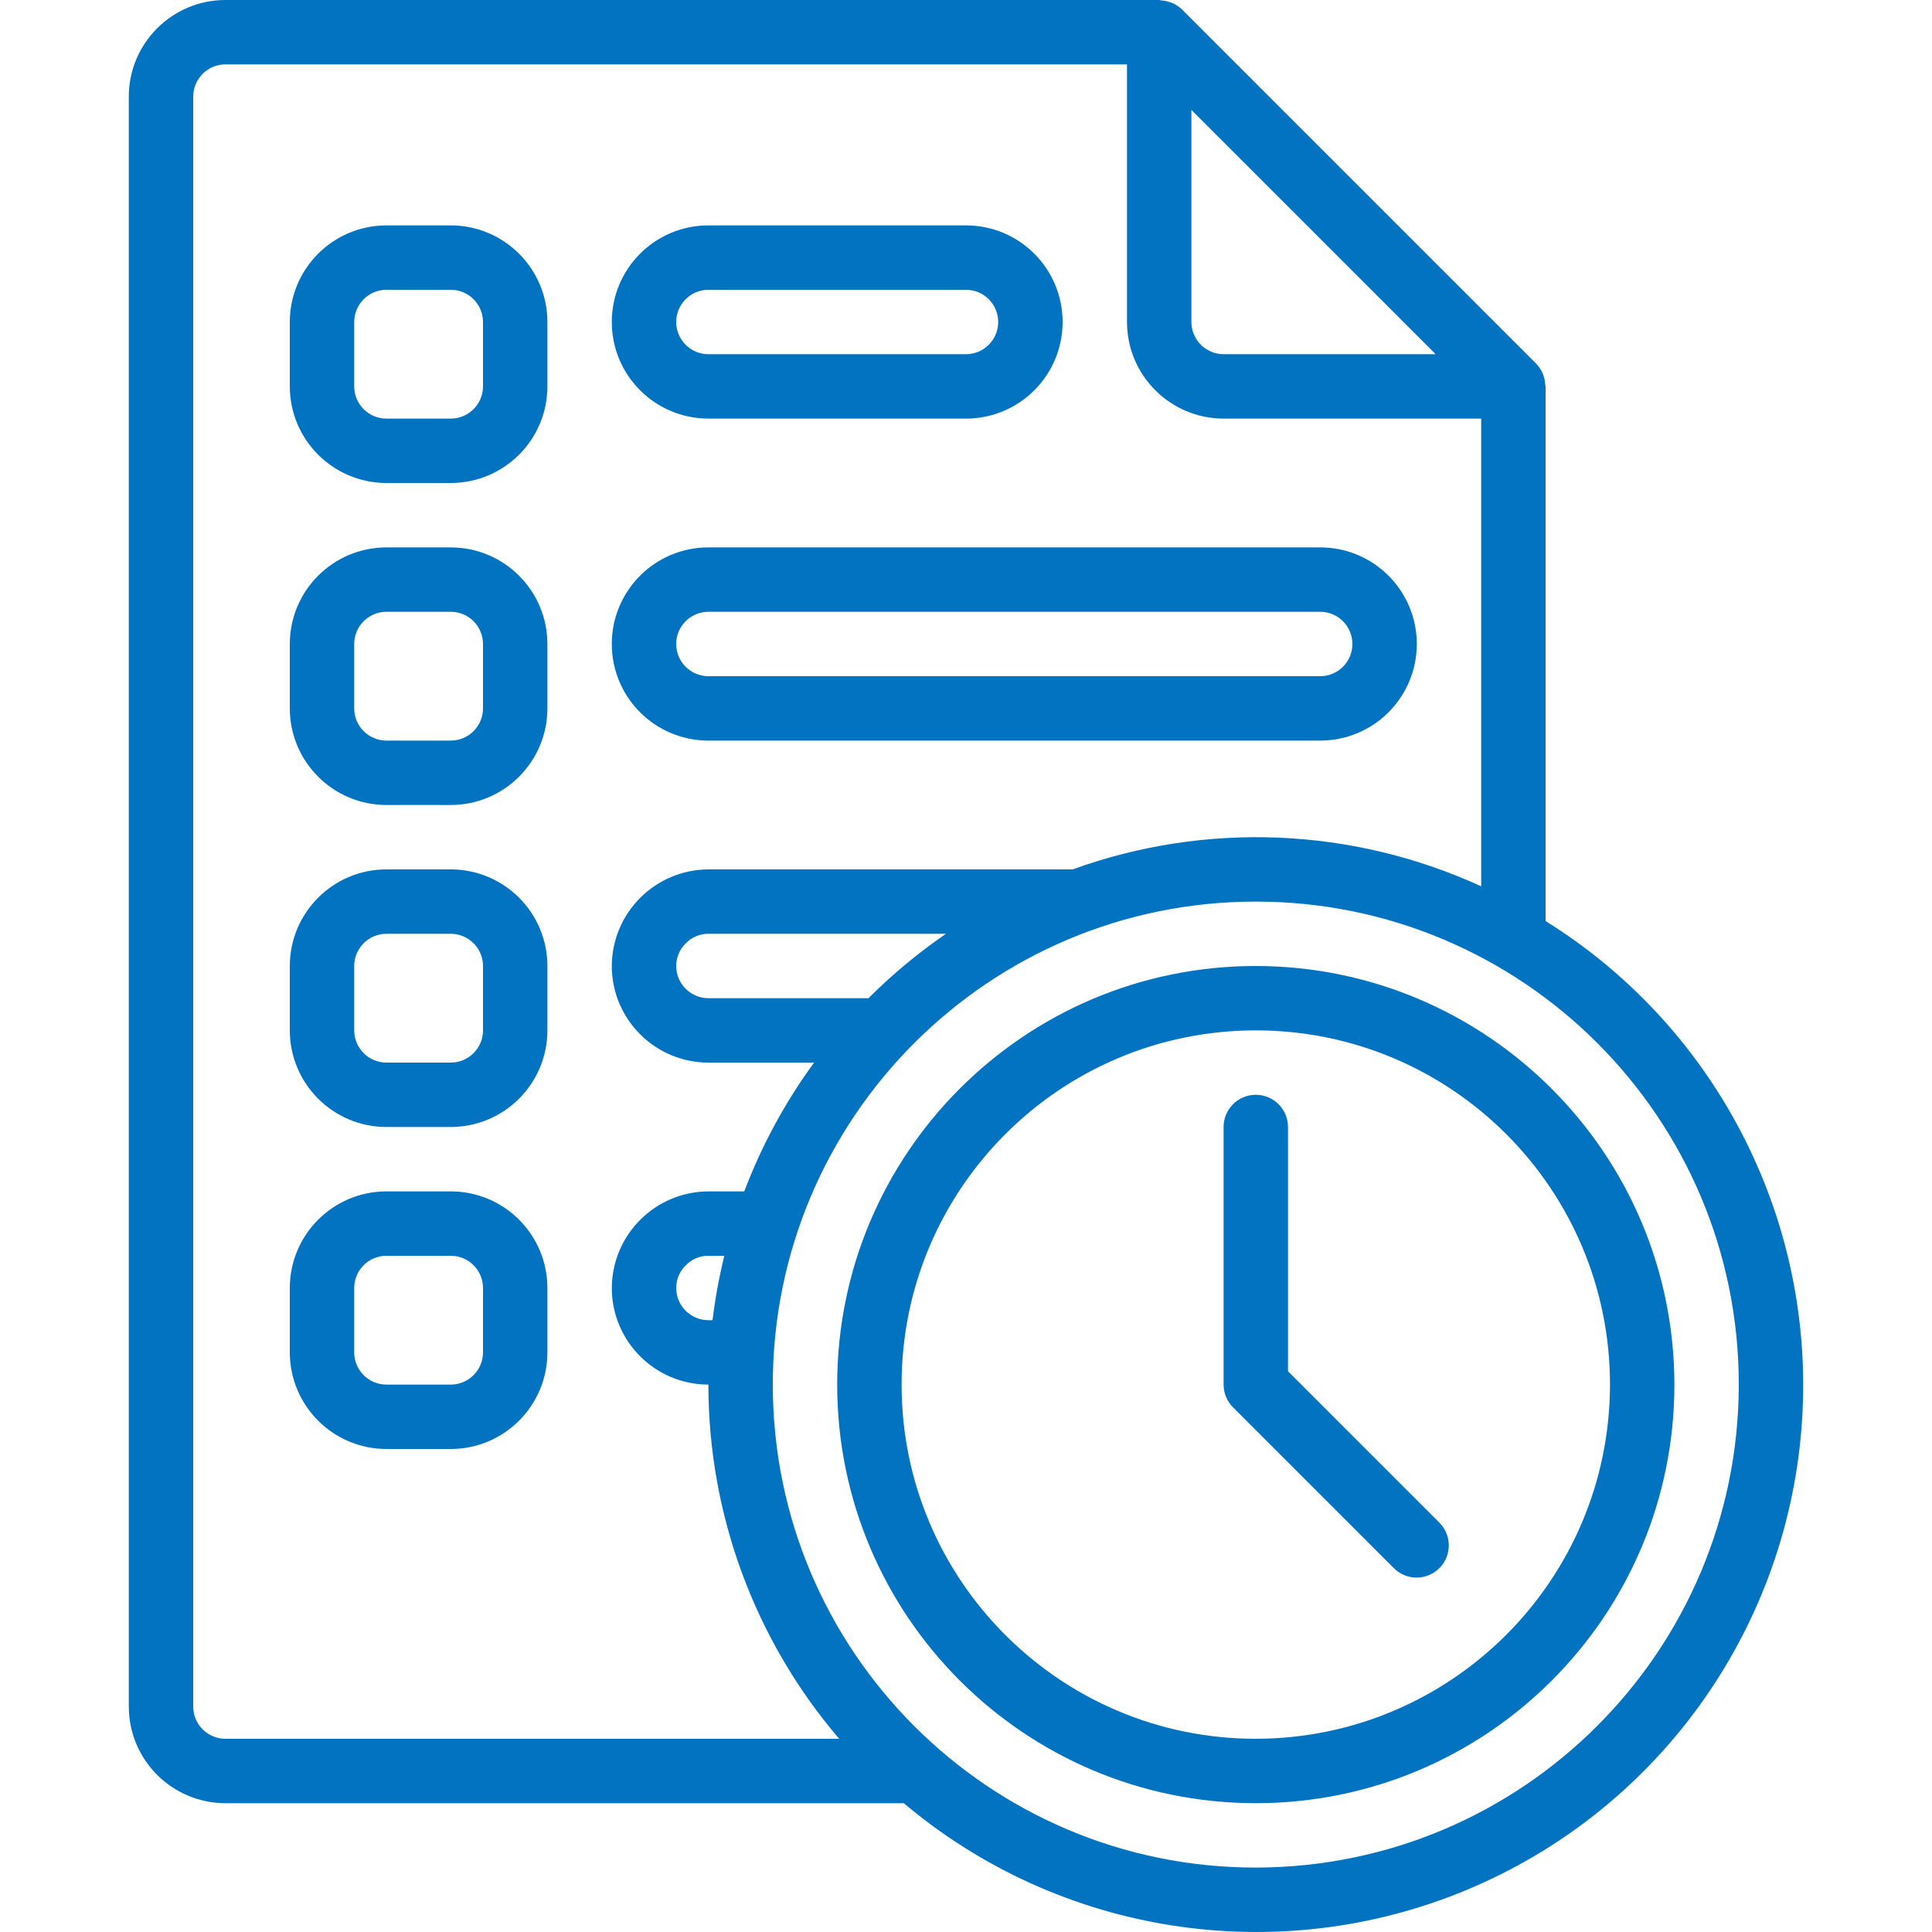
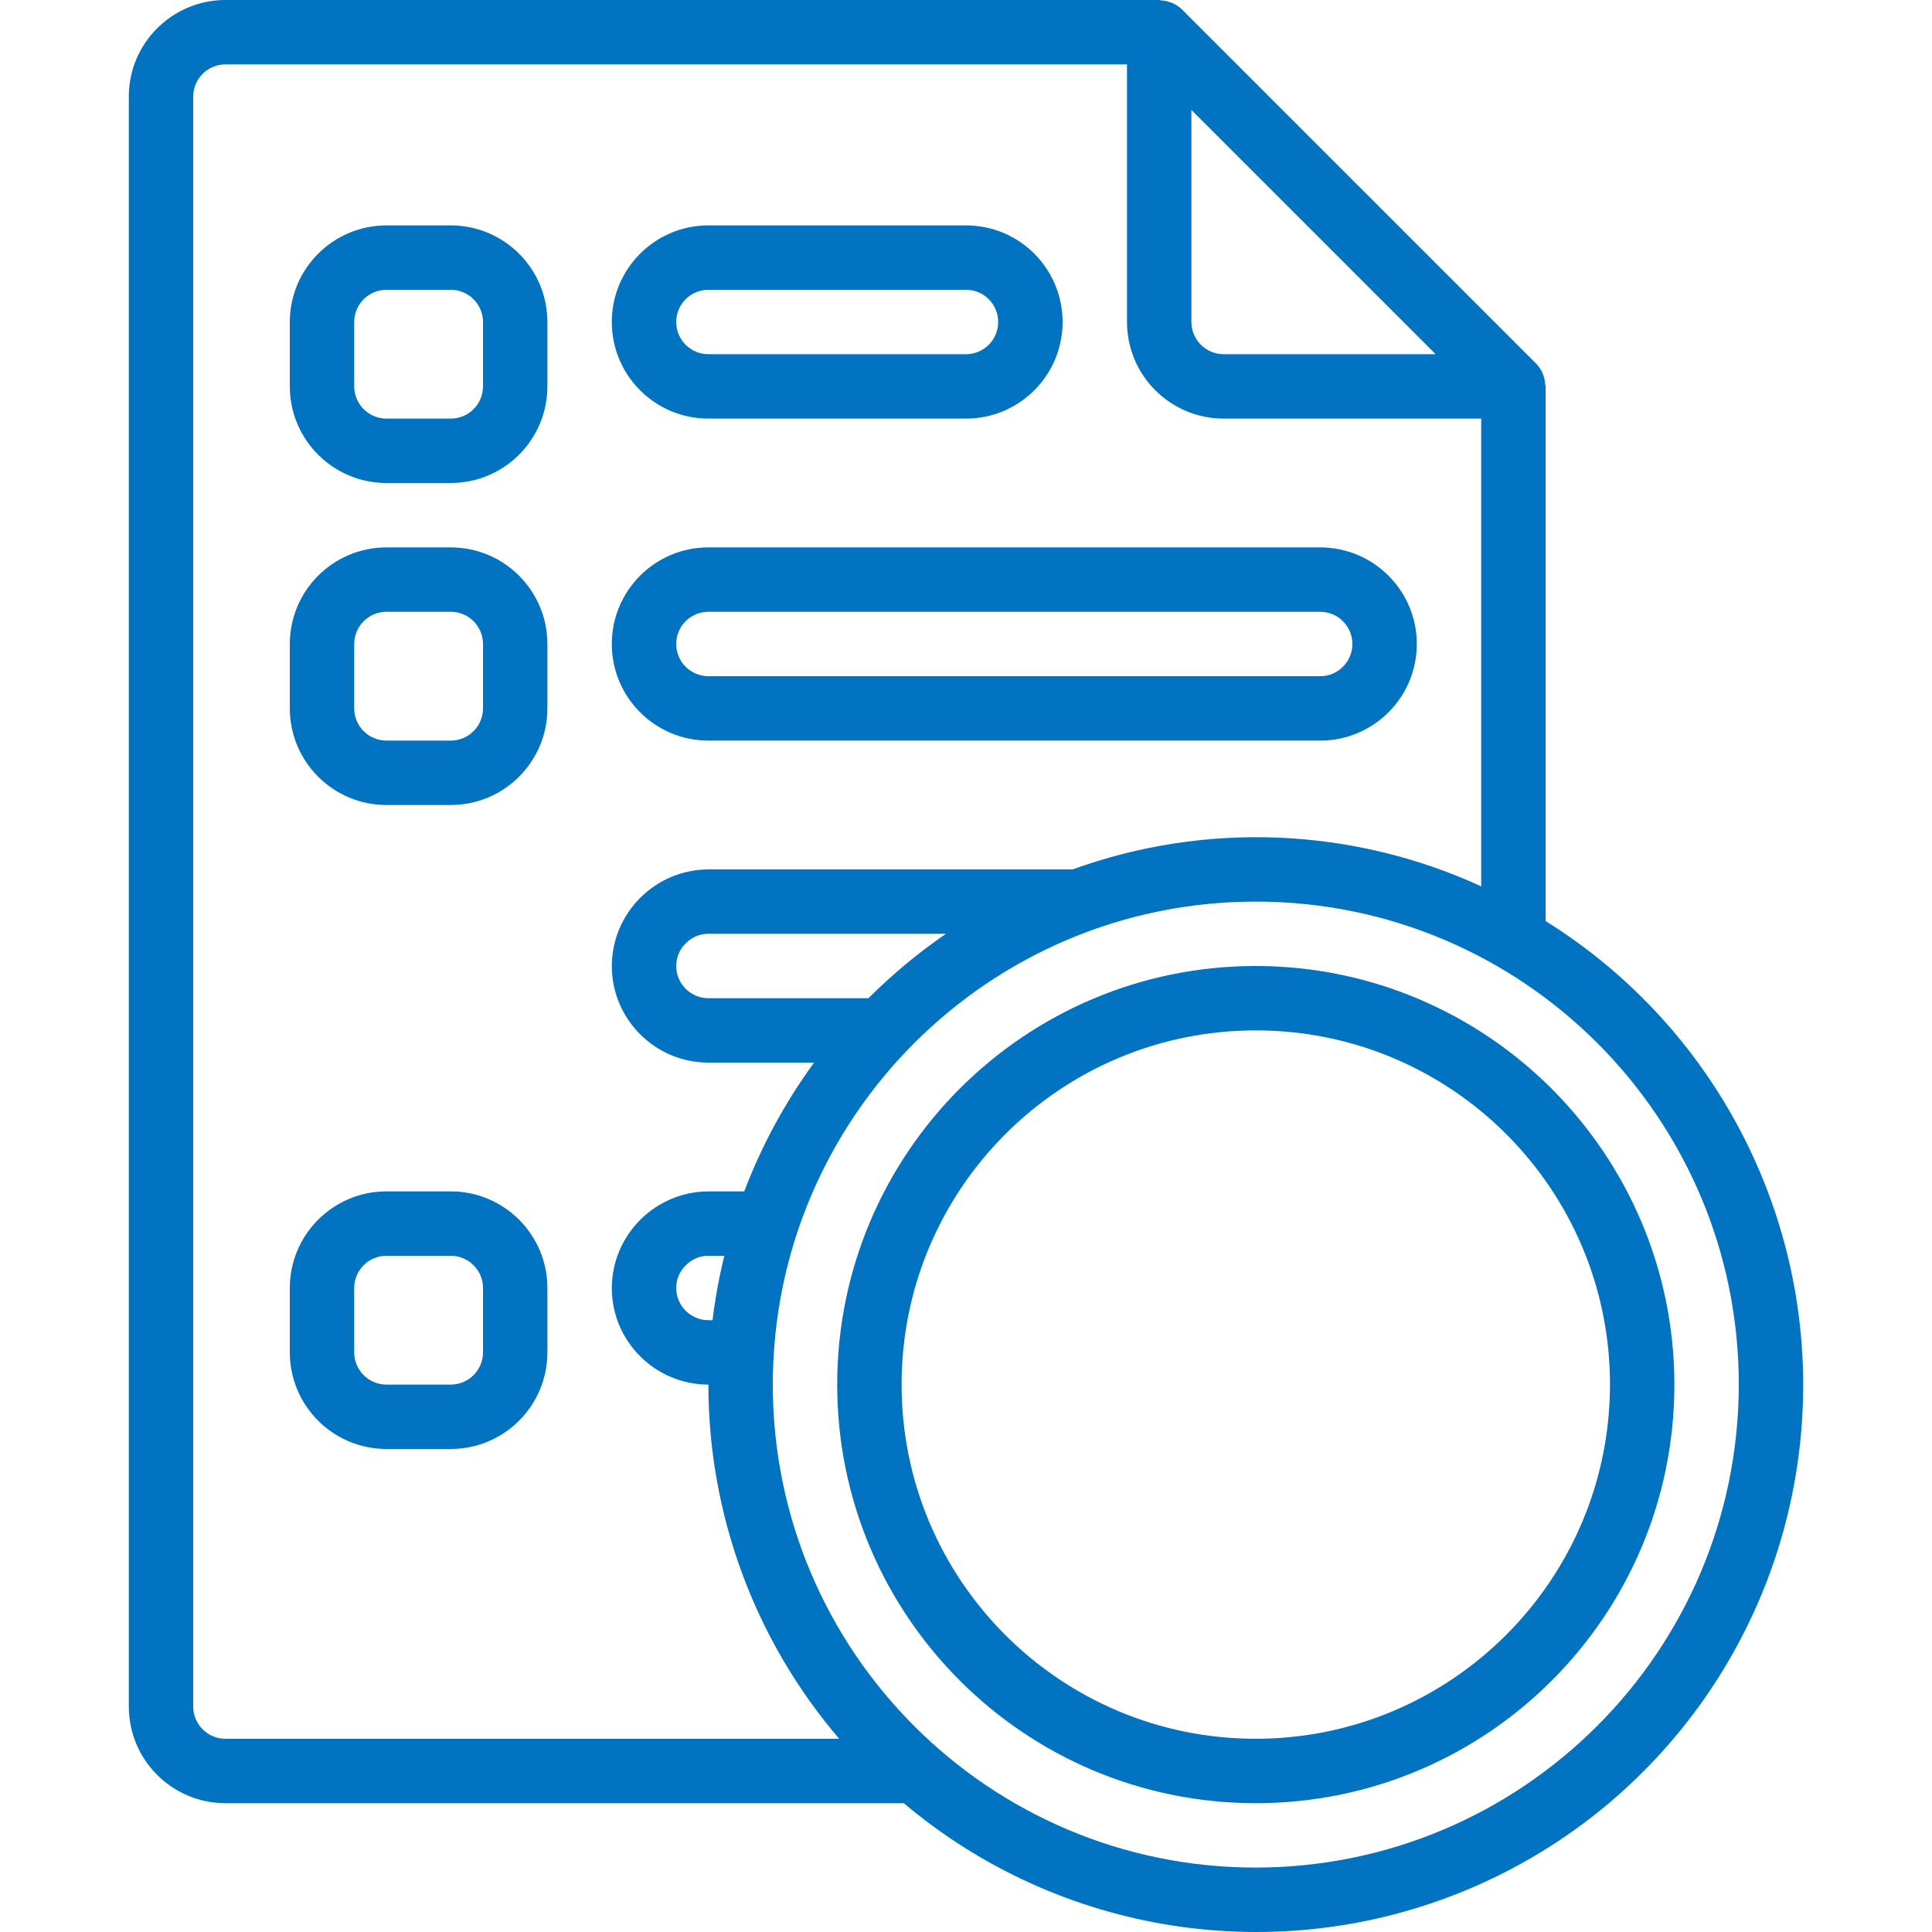
<svg xmlns="http://www.w3.org/2000/svg" id="Capa_1" x="0px" y="0px" viewBox="0 0 512.005 512.005" style="enable-background:new 0 0 512.005 512.005;" xml:space="preserve" width="512px" height="512px">
  <g>
    <g>
      <g>
        <g>
          <path d="M409.602,244.089V102.4c0-0.187-0.094-0.343-0.106-0.527c-0.112-2.057-0.957-4.006-2.384-5.493l-0.013-0.016 L313.238,2.503l-0.016-0.012c-0.713-0.689-1.541-1.247-2.446-1.649c-0.249-0.116-0.508-0.182-0.769-0.274 c-0.746-0.265-1.526-0.422-2.316-0.468C307.519,0.088,307.375,0,307.202,0H59.735c-14.132,0.015-25.585,11.468-25.6,25.6v426.667 c0.015,14.132,11.468,25.585,25.6,25.6h179.78c41.477,34.978,99.017,43.859,149.109,23.013 c50.092-20.845,84.345-67.925,88.763-122.001C481.805,324.802,455.647,272.788,409.602,244.089z M315.735,29.133l64.733,64.733 h-56.2c-4.71-0.006-8.527-3.823-8.533-8.533V29.133z M59.735,460.8c-4.71-0.006-8.527-3.823-8.533-8.533V25.6 c0.006-4.71,3.823-8.527,8.533-8.533h238.933v68.267c0.015,14.132,11.468,25.585,25.6,25.6h68.267v123.953 c-34.107-15.643-72.996-17.254-108.281-4.486h-96.519c-14.111,0.066-25.534,11.489-25.6,25.6 c0.015,14.132,11.468,25.585,25.6,25.6h28.011c-7.674,10.495-13.898,21.976-18.505,34.133h-9.506 c-14.111,0.066-25.534,11.489-25.6,25.6c0.015,14.132,11.468,25.585,25.6,25.6c-0.009,34.421,12.284,67.712,34.661,93.867H59.735 z M250.691,247.467c-7.352,5.05-14.227,10.763-20.538,17.067h-42.418c-4.71-0.006-8.527-3.823-8.533-8.533 c-0.007-2.298,0.937-4.497,2.608-6.075c1.558-1.592,3.698-2.479,5.925-2.458H250.691z M191.959,332.8 c-1.386,5.621-2.43,11.32-3.128,17.067h-1.096c-4.71-0.006-8.527-3.823-8.533-8.533c-0.007-2.298,0.937-4.497,2.608-6.075 c1.558-1.592,3.698-2.479,5.925-2.458H191.959z M332.802,494.933c-70.692,0-128-57.308-128-128s57.308-128,128-128 s128,57.308,128,128C460.722,437.593,403.461,494.853,332.802,494.933z" data-original="#000000" class="active-path" data-old_color="#000000" fill="#0173C1" />
          <path d="M332.802,256c-61.267,0-110.933,49.667-110.933,110.933s49.667,110.933,110.933,110.933S443.735,428.2,443.735,366.933 C443.667,305.695,394.04,256.068,332.802,256z M332.802,460.8c-51.841,0-93.867-42.026-93.867-93.867 s42.025-93.867,93.867-93.867s93.867,42.026,93.867,93.867C426.61,418.75,384.619,460.741,332.802,460.8z" data-original="#000000" class="active-path" data-old_color="#000000" fill="#0173C1" />
-           <path d="M341.335,363.4v-64.733c0-4.713-3.82-8.533-8.533-8.533s-8.533,3.82-8.533,8.533v68.267c0.001,2.263,0.9,4.433,2.5,6.033 l42.667,42.667c3.341,3.281,8.701,3.256,12.012-0.054c3.311-3.311,3.335-8.671,0.054-12.012L341.335,363.4z" data-original="#000000" class="active-path" data-old_color="#000000" fill="#0173C1" />
          <path d="M119.468,59.733h-17.067c-14.132,0.015-25.585,11.468-25.6,25.6V102.4c0.015,14.132,11.468,25.585,25.6,25.6h17.067 c14.132-0.015,25.585-11.468,25.6-25.6V85.333C145.053,71.201,133.601,59.749,119.468,59.733z M128.002,102.4 c-0.006,4.71-3.823,8.527-8.533,8.533h-17.067c-4.71-0.006-8.527-3.823-8.533-8.533V85.333c0.006-4.71,3.823-8.527,8.533-8.533 h17.067c4.71,0.006,8.527,3.823,8.533,8.533V102.4z" data-original="#000000" class="active-path" data-old_color="#000000" fill="#0173C1" />
          <path d="M187.735,110.933h68.267c14.138,0,25.6-11.462,25.6-25.6s-11.461-25.6-25.6-25.6h-68.267 c-14.138,0-25.6,11.461-25.6,25.6S173.597,110.933,187.735,110.933z M187.735,76.8h68.267c4.713,0,8.533,3.82,8.533,8.533 s-3.82,8.533-8.533,8.533h-68.267c-4.713,0-8.533-3.821-8.533-8.533S183.022,76.8,187.735,76.8z" data-original="#000000" class="active-path" data-old_color="#000000" fill="#0173C1" />
          <path d="M119.468,145.067h-17.067c-14.132,0.015-25.585,11.468-25.6,25.6v17.067c0.015,14.132,11.468,25.585,25.6,25.6h17.067 c14.132-0.015,25.585-11.468,25.6-25.6v-17.067C145.053,156.535,133.601,145.082,119.468,145.067z M128.002,187.733 c-0.006,4.71-3.823,8.527-8.533,8.533h-17.067c-4.71-0.006-8.527-3.823-8.533-8.533v-17.067c0.006-4.71,3.823-8.527,8.533-8.533 h17.067c4.71,0.006,8.527,3.823,8.533,8.533V187.733z" data-original="#000000" class="active-path" data-old_color="#000000" fill="#0173C1" />
          <path d="M187.735,196.267h162.133c14.138,0,25.6-11.461,25.6-25.6s-11.462-25.6-25.6-25.6H187.735 c-14.138,0-25.6,11.462-25.6,25.6S173.597,196.267,187.735,196.267z M187.735,162.133h162.133c4.713,0,8.533,3.82,8.533,8.533 s-3.821,8.533-8.533,8.533H187.735c-4.713,0-8.533-3.82-8.533-8.533S183.022,162.133,187.735,162.133z" data-original="#000000" class="active-path" data-old_color="#000000" fill="#0173C1" />
-           <path d="M119.468,230.4h-17.067c-14.132,0.015-25.585,11.468-25.6,25.6v17.067c0.015,14.132,11.468,25.585,25.6,25.6h17.067 c14.132-0.015,25.585-11.468,25.6-25.6V256C145.053,241.868,133.601,230.415,119.468,230.4z M128.002,273.067 c-0.006,4.71-3.823,8.527-8.533,8.533h-17.067c-4.71-0.006-8.527-3.823-8.533-8.533V256c0.006-4.71,3.823-8.527,8.533-8.533 h17.067c4.71,0.006,8.527,3.823,8.533,8.533V273.067z" data-original="#000000" class="active-path" data-old_color="#000000" fill="#0173C1" />
          <path d="M119.468,315.733h-17.067c-14.132,0.015-25.585,11.468-25.6,25.6V358.4c0.015,14.132,11.468,25.585,25.6,25.6h17.067 c14.132-0.015,25.585-11.468,25.6-25.6v-17.067C145.053,327.201,133.601,315.749,119.468,315.733z M128.002,358.4 c-0.006,4.71-3.823,8.527-8.533,8.533h-17.067c-4.71-0.006-8.527-3.823-8.533-8.533v-17.067c0.006-4.71,3.823-8.527,8.533-8.533 h17.067c4.71,0.006,8.527,3.823,8.533,8.533V358.4z" data-original="#000000" class="active-path" data-old_color="#000000" fill="#0173C1" />
        </g>
      </g>
    </g>
  </g>
</svg>